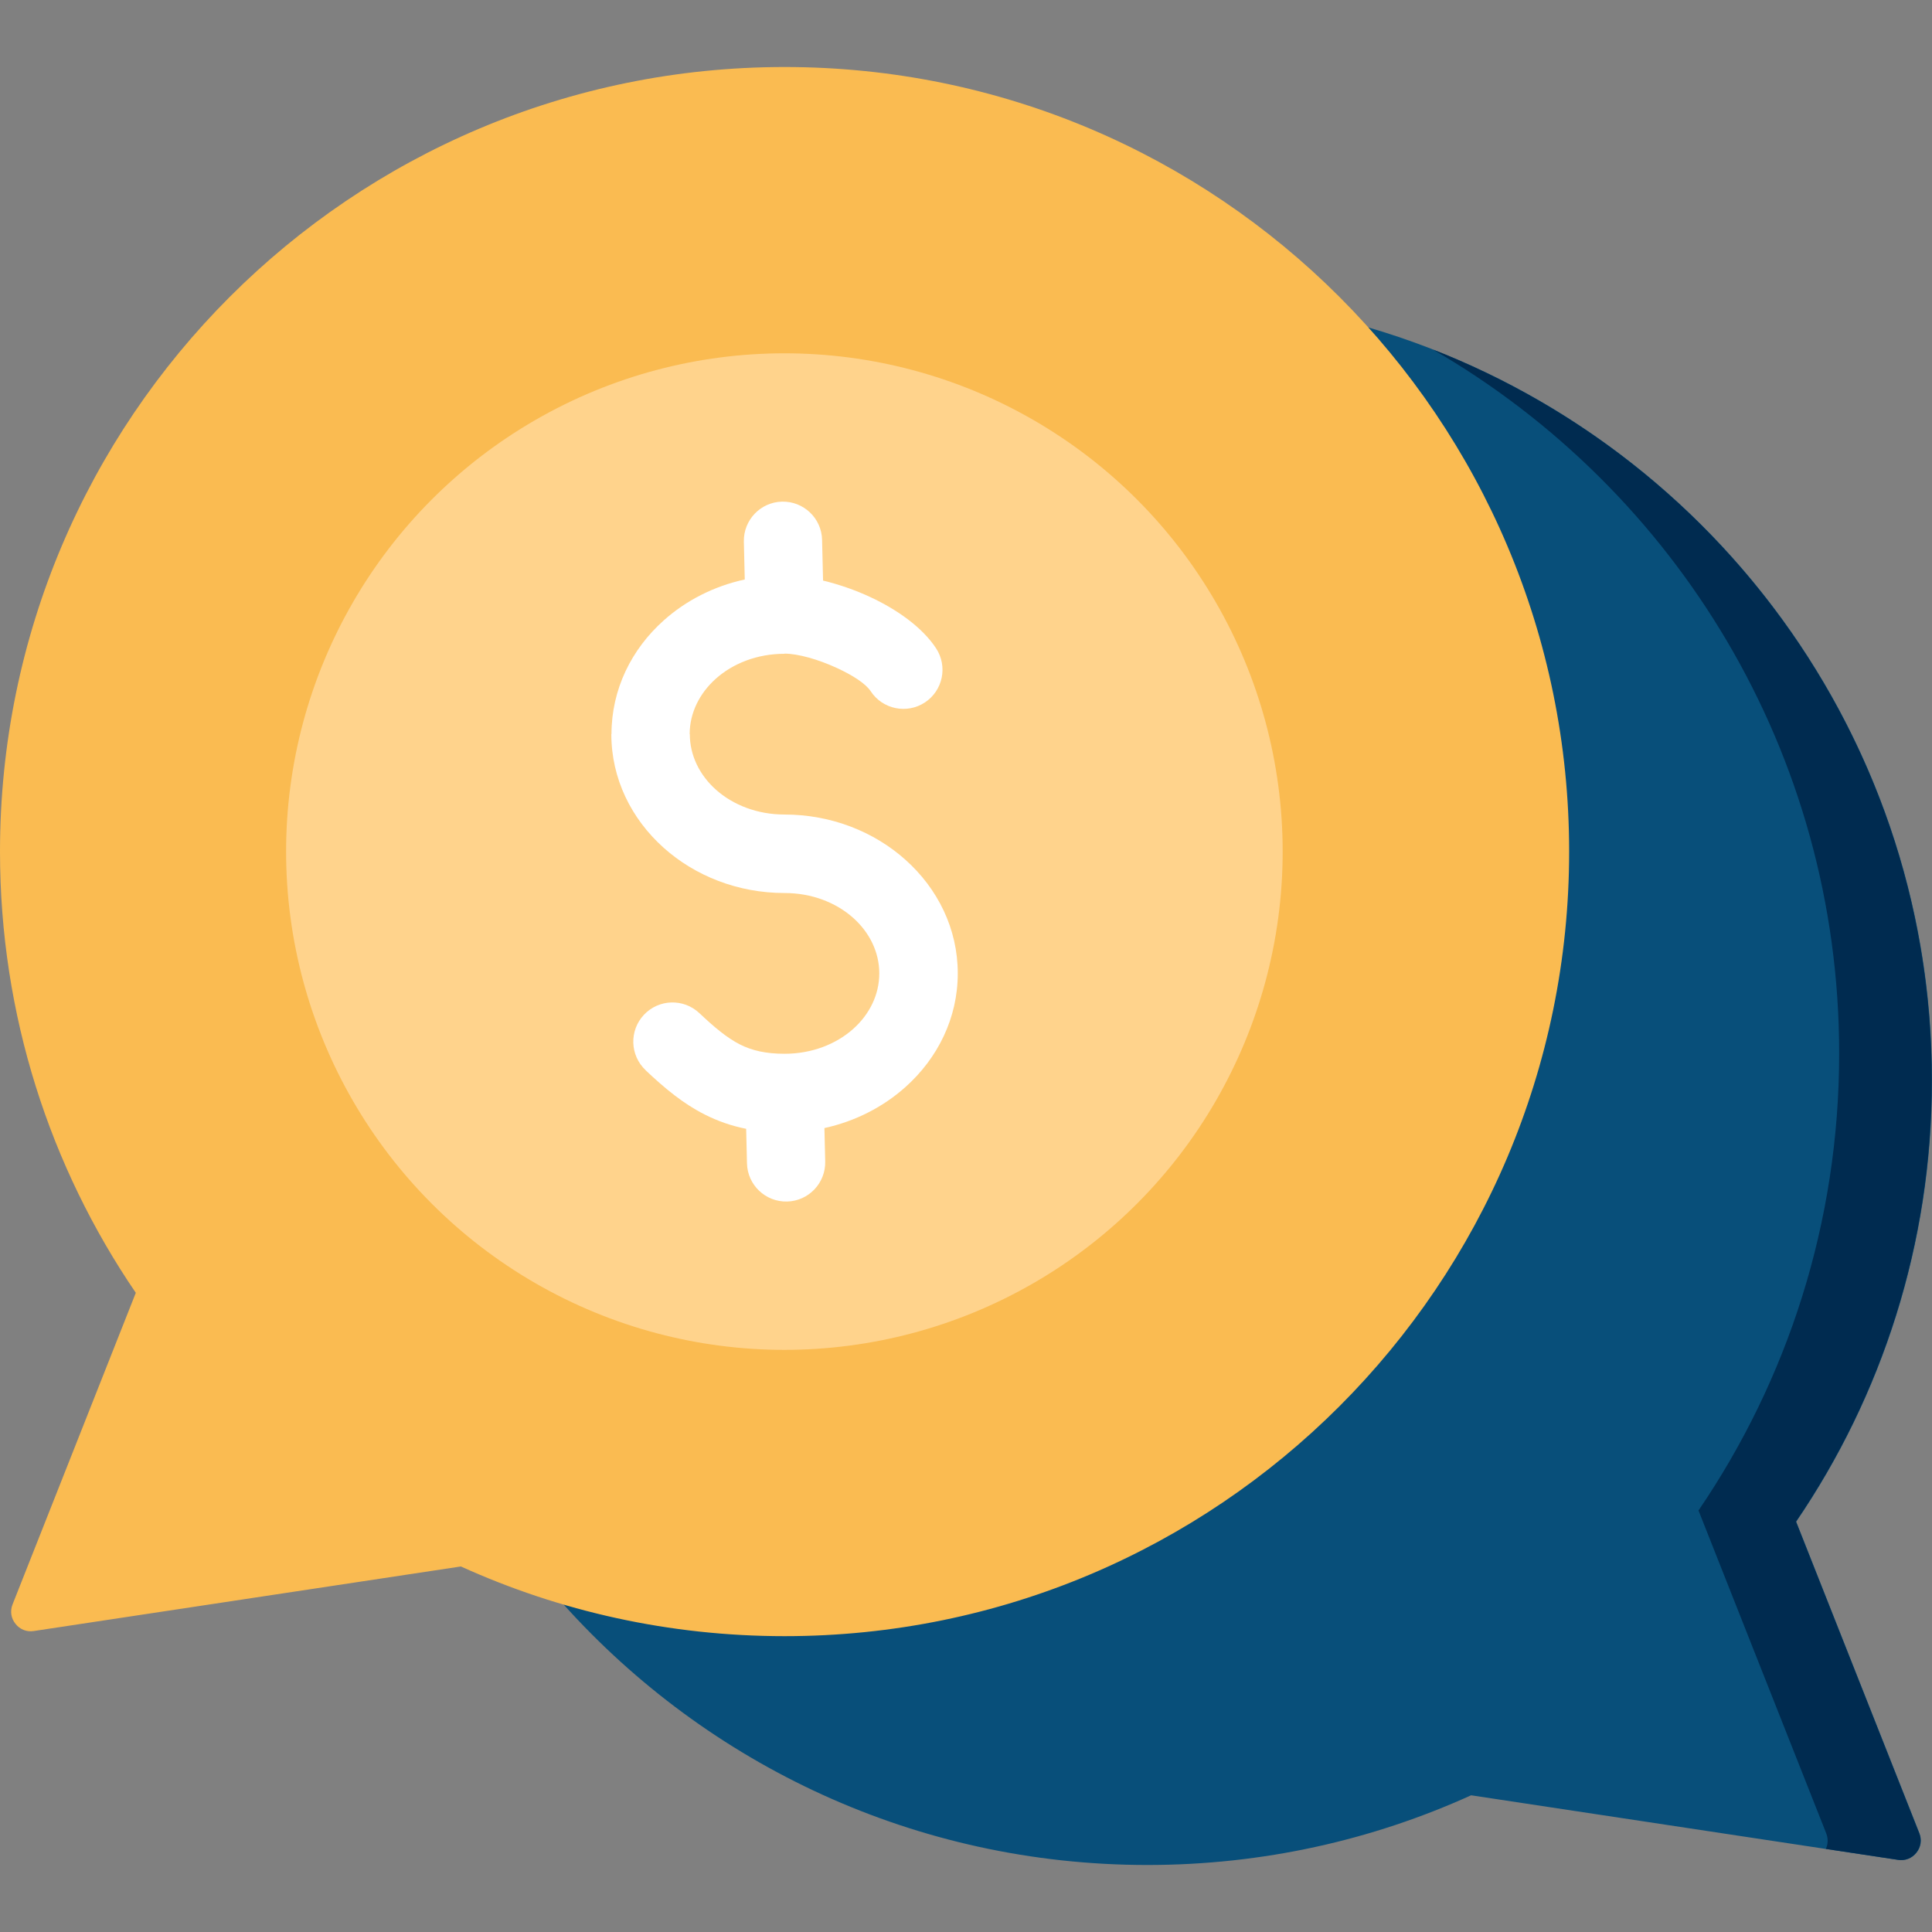
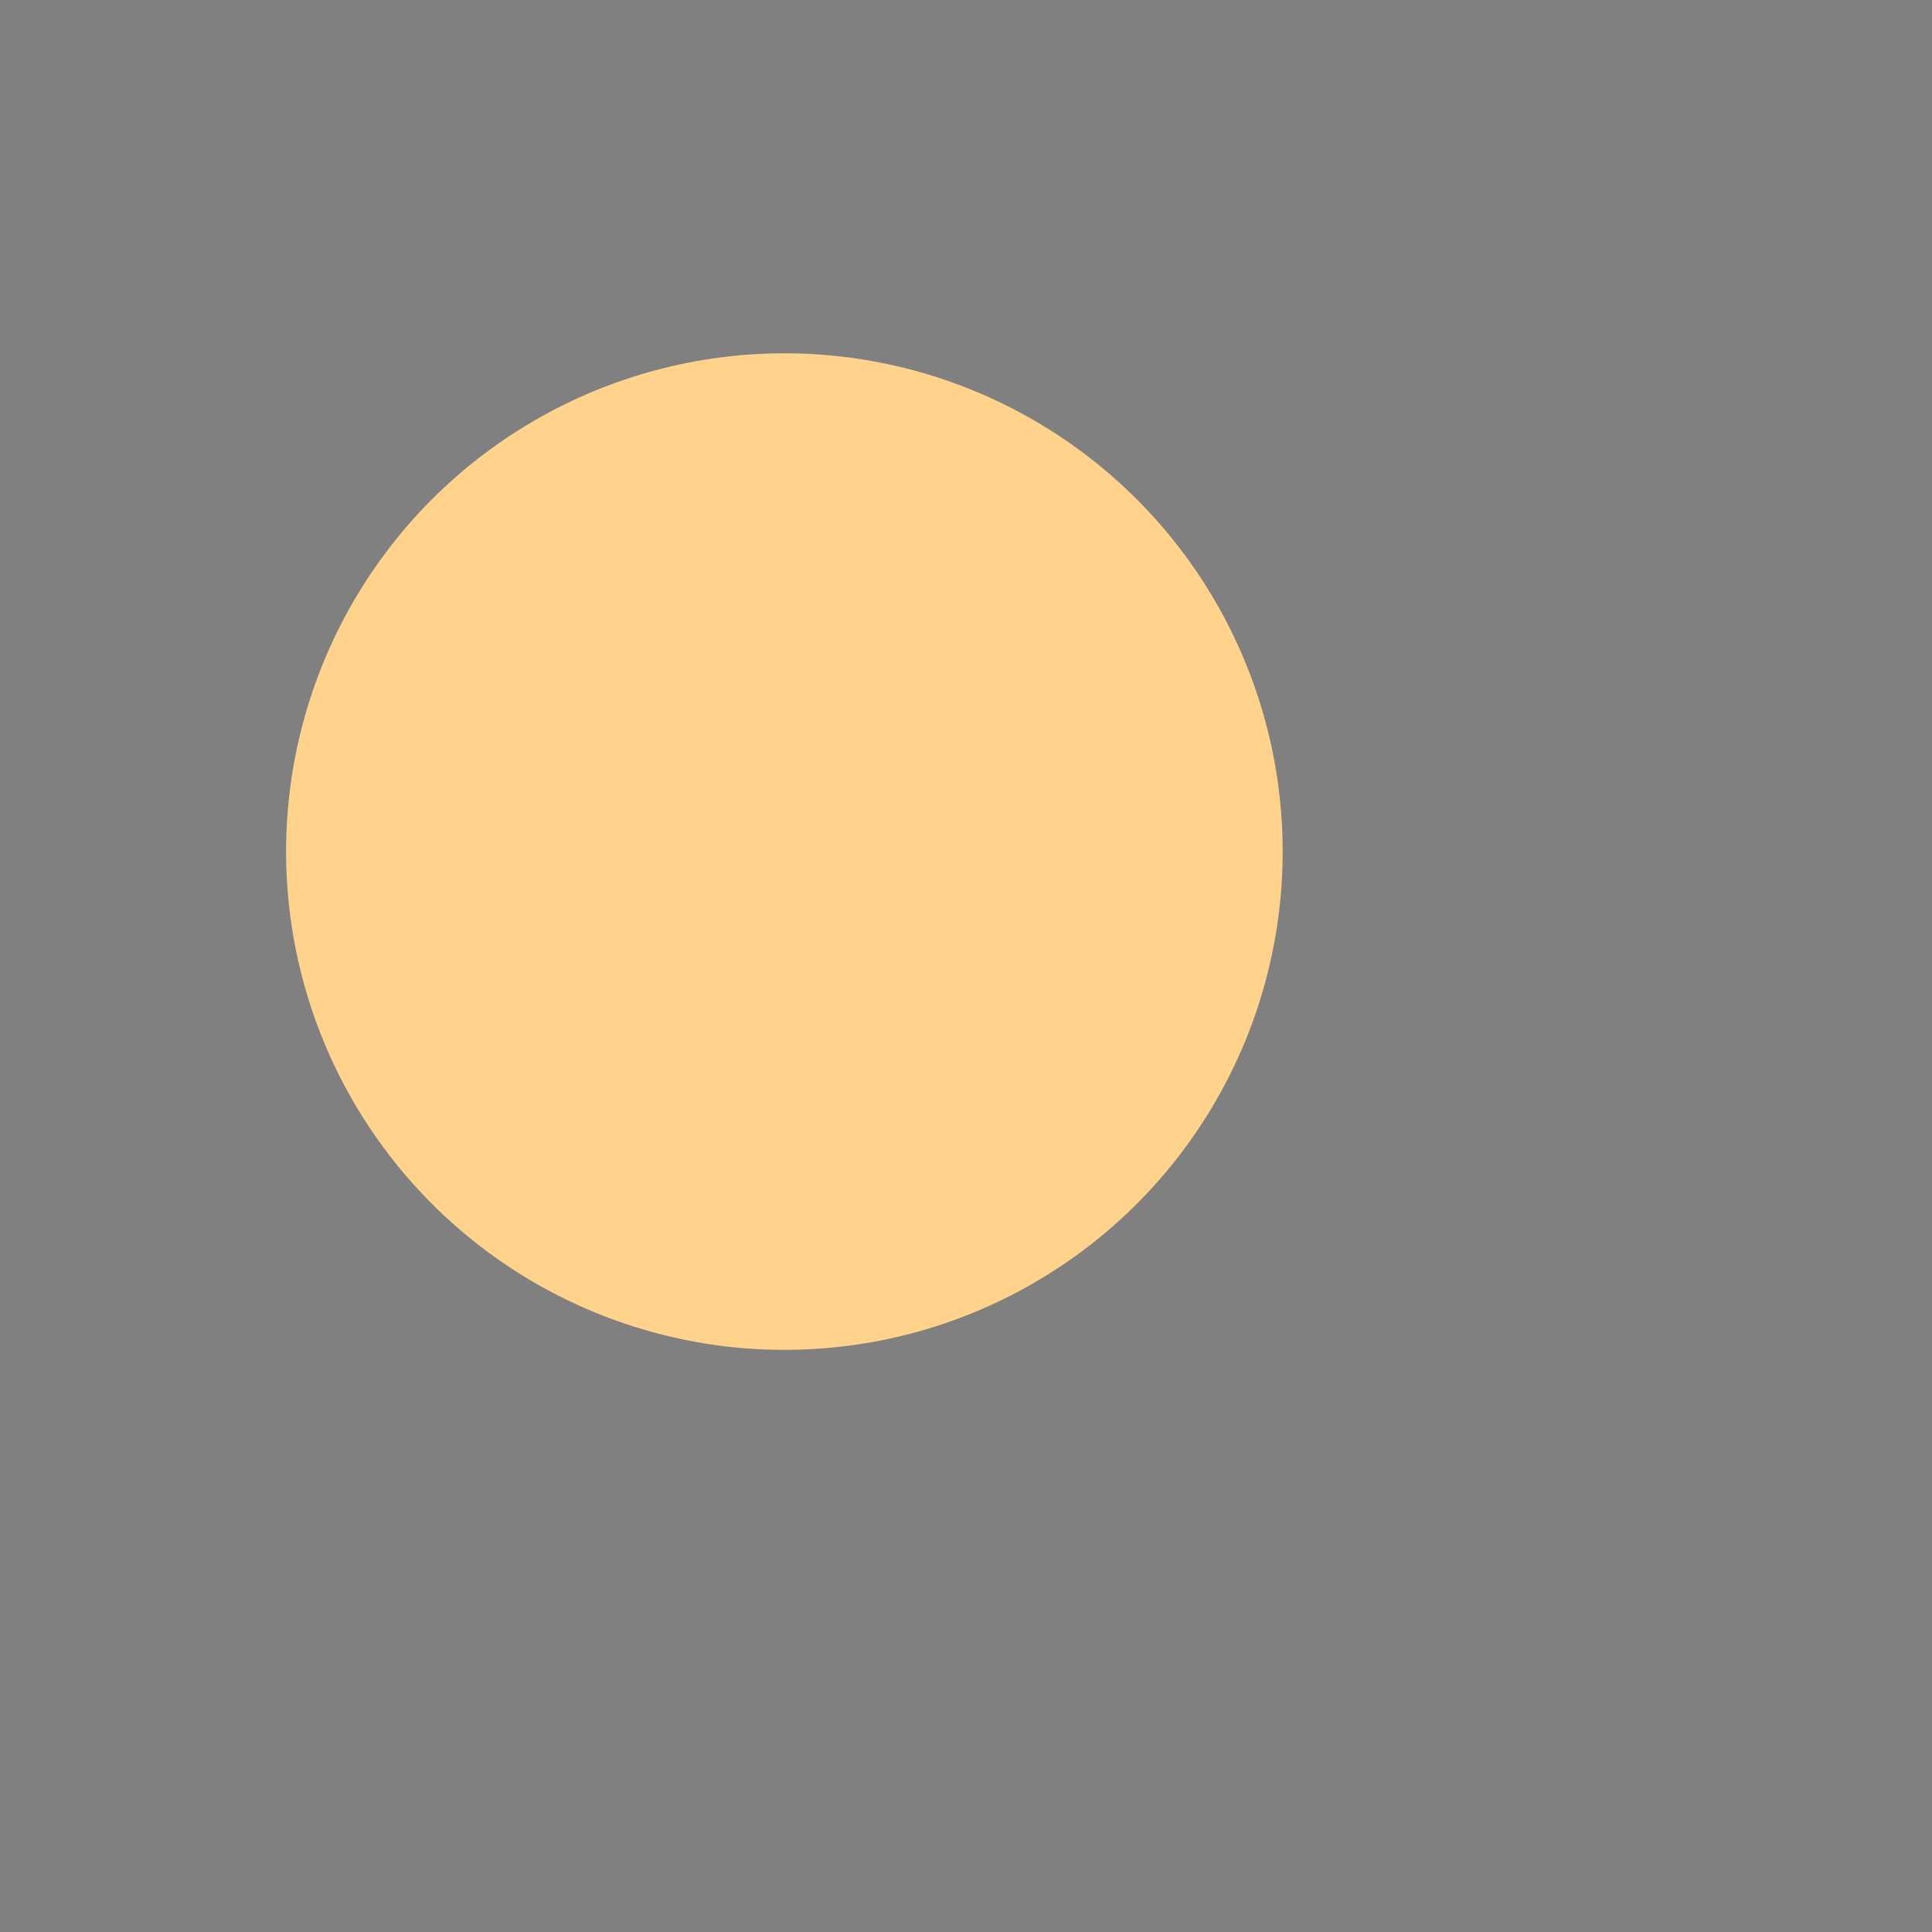
<svg xmlns="http://www.w3.org/2000/svg" id="Layer_1" viewBox="0 0 512 512">
  <rect x="0" y="0" width="512" height="512" fill="#808080" stroke="none" />
  <defs>
    <style>.cls-1{fill:#fff;}.cls-1,.cls-2,.cls-3{fill-rule:evenodd;}.cls-2{fill:#fabb51;}.cls-4{fill:#002b50;}.cls-3{fill:#084f7a;}.cls-5{fill:#ffd38c;}</style>
  </defs>
-   <path class="cls-3" d="M149.4,425.24L362.62,86.77c86.33,25.28,149.38,105.05,149.38,199.55,0,43.36-13.28,83.62-35.99,116.94l32.66,82.57c.7,1.78.42,3.66-.77,5.15-1.19,1.5-2.96,2.19-4.85,1.91l-113.19-17.12c-26.15,11.86-55.2,18.47-85.78,18.47-61.43,0-116.62-26.64-154.69-69Z" />
-   <path class="cls-2" d="M207.92,17.76c114.83,0,207.92,93.09,207.92,207.92s-93.09,207.92-207.92,207.92c-30.59,0-59.63-6.61-85.78-18.47l-113.19,17.11c-1.89.29-3.66-.41-4.85-1.91-1.19-1.5-1.47-3.37-.77-5.15l32.66-82.57C13.28,309.3,0,269.04,0,225.68,0,110.85,93.09,17.76,207.92,17.76h0Z" />
-   <path class="cls-4" d="M475.94,403.25c22.71-33.32,35.99-73.58,35.99-116.94,0-88.09-54.79-163.36-132.14-193.65,64.33,37.25,107.61,106.81,107.61,186.5,0,44.92-13.76,86.62-37.28,121.13l33.83,85.52c.56,1.41.52,2.87-.08,4.17l19.11,2.89c1.89.29,3.66-.41,4.85-1.91,1.19-1.5,1.47-3.37.77-5.15l-32.66-82.57Z" />
  <circle class="cls-5" cx="207.87" cy="225.68" r="132.05" />
-   <path class="cls-1" d="M171.1,283.61c-4.18-3.93-4.38-10.5-.45-14.68,3.93-4.18,10.5-4.38,14.68-.45,3.91,3.69,7.3,6.56,10.8,8.33,3.15,1.59,6.82,2.45,11.79,2.45,7.2,0,13.63-2.52,18.2-6.6,4.27-3.81,6.9-9.01,6.9-14.7s-2.64-10.89-6.9-14.7c-4.57-4.08-11-6.6-18.2-6.6-12.41,0-23.74-4.57-32.02-11.97-8.58-7.67-13.89-18.32-13.89-30.14h.04c0-11.85,5.29-22.5,13.85-30.14,5.86-5.24,13.25-9.06,21.47-10.84l-.24-10.02c-.13-5.72,4.4-10.48,10.12-10.61,5.72-.13,10.48,4.4,10.61,10.12l.26,10.8c4.16,1,8.51,2.5,12.52,4.37,7.17,3.34,13.81,8.06,17.43,13.58,3.14,4.78,1.81,11.21-2.97,14.35-4.78,3.14-11.21,1.81-14.35-2.97-1.33-2.02-4.76-4.22-8.82-6.1-5.1-2.37-10.5-3.87-14.02-3.87v.04c-7.2,0-13.63,2.52-18.2,6.6-4.29,3.83-6.94,9.03-6.94,14.7h.04c0,5.69,2.64,10.89,6.9,14.7,4.57,4.08,11,6.6,18.2,6.6,12.41,0,23.74,4.57,32.02,11.97,8.59,7.67,13.89,18.32,13.89,30.14s-5.31,22.48-13.9,30.14c-5.86,5.23-13.24,9.05-21.44,10.84l.21,8.86c.13,5.72-4.4,10.48-10.12,10.61-5.72.13-10.48-4.4-10.61-10.12l-.22-9.15c-3.98-.79-7.57-2.07-10.98-3.79-5.73-2.9-10.48-6.84-15.68-11.74h0Z" />
</svg>